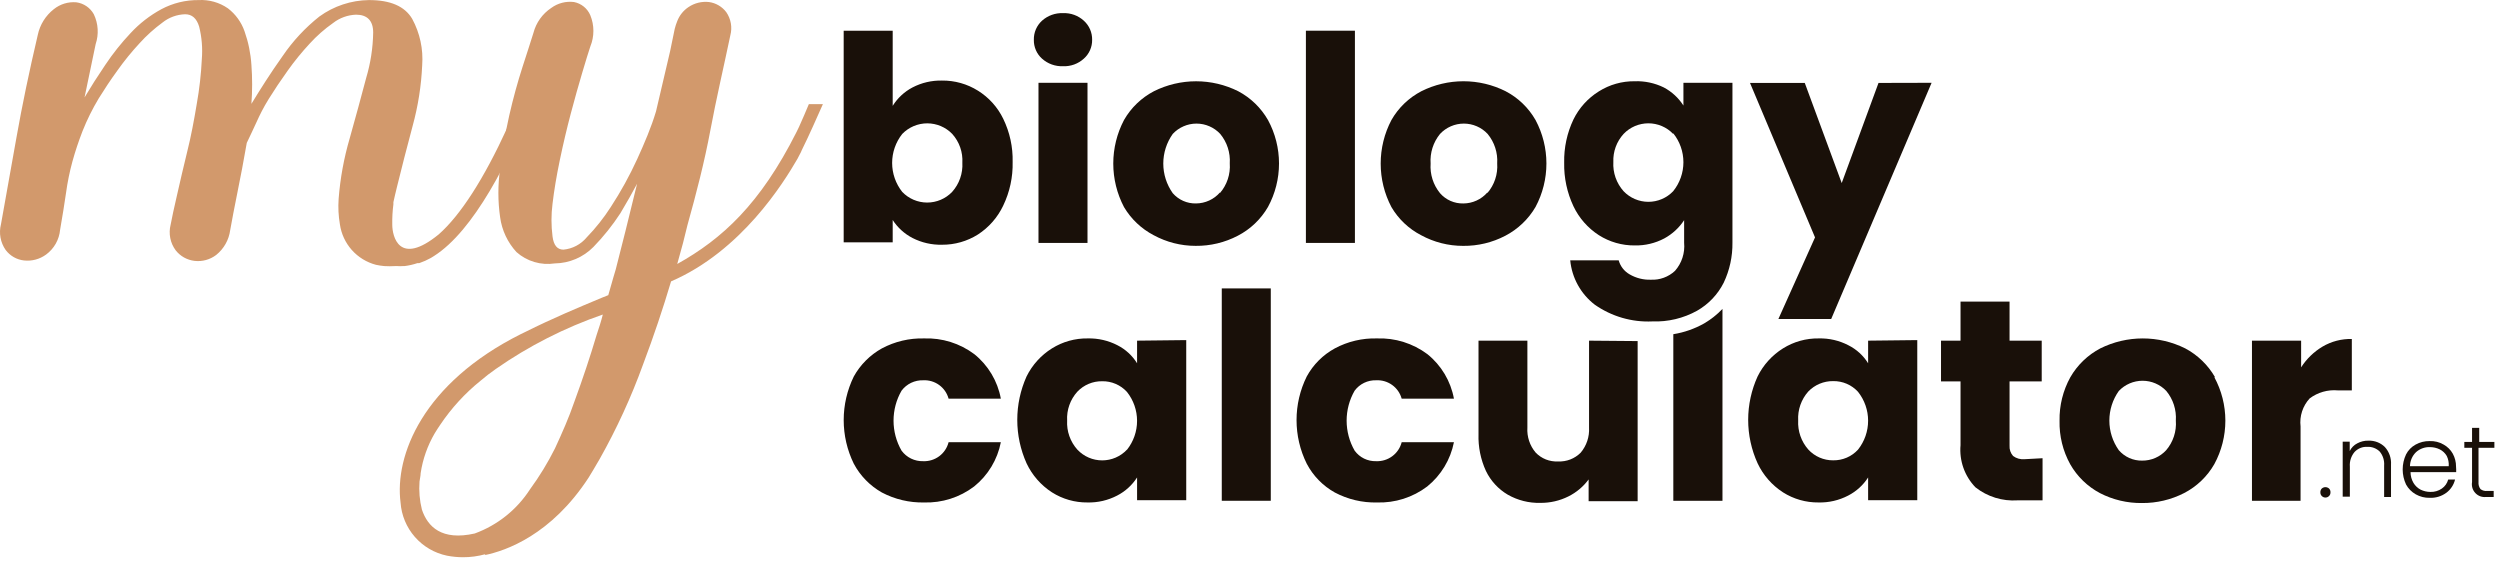
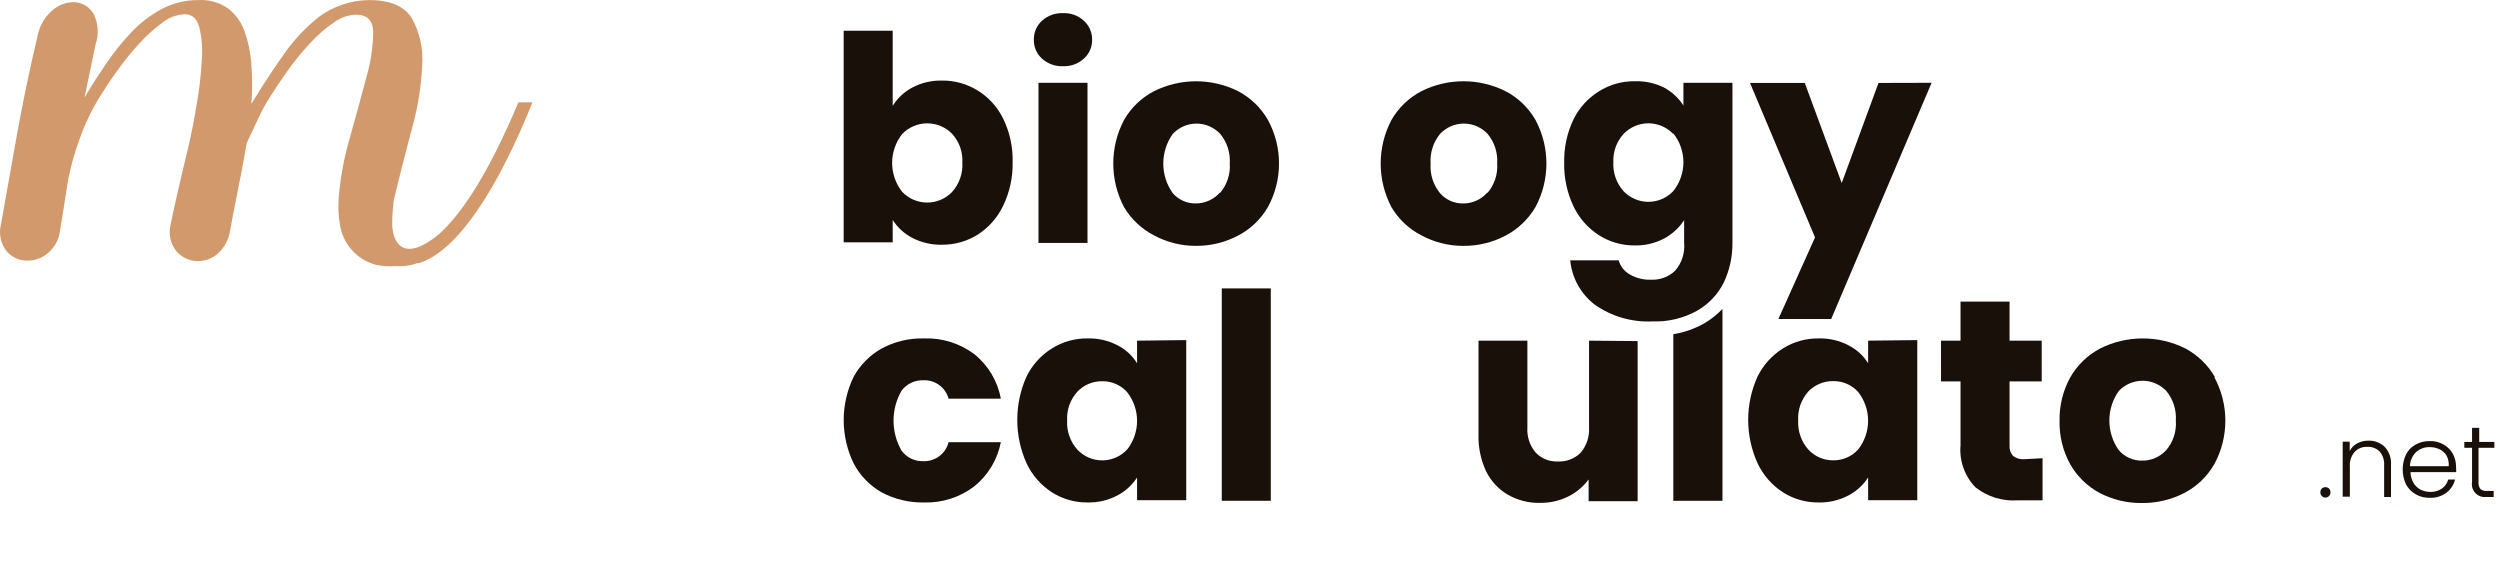
<svg xmlns="http://www.w3.org/2000/svg" width="178" height="40" viewBox="0 0 178 40" fill="none">
  <path d="M65.73 32.836C65.432 32.845 65.136 32.781 64.868 32.651C64.599 32.52 64.367 32.326 64.19 32.086C63.816 31.436 63.62 30.7 63.62 29.951C63.62 29.201 63.816 28.465 64.19 27.816C64.369 27.578 64.602 27.387 64.87 27.258C65.138 27.13 65.433 27.067 65.73 27.076C66.136 27.054 66.537 27.173 66.866 27.411C67.196 27.649 67.433 27.993 67.54 28.386H71.26C71.031 27.136 70.36 26.011 69.37 25.215C68.34 24.444 67.076 24.049 65.79 24.096C64.746 24.069 63.712 24.314 62.79 24.806C61.95 25.273 61.257 25.965 60.79 26.806C60.317 27.772 60.071 28.834 60.071 29.91C60.071 30.987 60.317 32.049 60.79 33.016C61.248 33.876 61.942 34.587 62.79 35.066C63.714 35.553 64.746 35.797 65.79 35.776C67.076 35.816 68.336 35.413 69.36 34.636C70.346 33.843 71.019 32.727 71.26 31.485H67.54C67.439 31.884 67.205 32.236 66.875 32.482C66.545 32.728 66.141 32.853 65.73 32.836Z" fill="#191009" />
  <path d="M80.96 24.255V25.865C80.622 25.32 80.142 24.877 79.57 24.585C78.916 24.246 78.187 24.078 77.45 24.095C76.55 24.081 75.664 24.327 74.9 24.805C74.123 25.29 73.496 25.983 73.09 26.805C72.655 27.777 72.43 28.83 72.43 29.895C72.43 30.96 72.655 32.013 73.09 32.985C73.488 33.831 74.115 34.548 74.9 35.055C75.656 35.535 76.535 35.785 77.43 35.775C78.164 35.793 78.89 35.624 79.54 35.285C80.119 34.987 80.609 34.542 80.96 33.995V35.615H84.46V24.215L80.96 24.255ZM80.24 32.015C80.014 32.256 79.74 32.449 79.437 32.58C79.133 32.712 78.806 32.779 78.475 32.779C78.144 32.779 77.817 32.712 77.514 32.58C77.21 32.449 76.937 32.256 76.71 32.015C76.458 31.735 76.264 31.408 76.139 31.053C76.013 30.698 75.96 30.321 75.98 29.945C75.959 29.57 76.012 29.195 76.138 28.841C76.263 28.488 76.458 28.162 76.71 27.885C76.937 27.647 77.21 27.458 77.513 27.331C77.816 27.203 78.142 27.14 78.47 27.145C78.802 27.138 79.132 27.202 79.438 27.334C79.743 27.465 80.016 27.659 80.24 27.905C80.706 28.491 80.959 29.217 80.959 29.965C80.959 30.713 80.706 31.439 80.24 32.025V32.015Z" fill="#191009" />
  <path d="M86.99 20.535V35.655H90.48V20.535H86.99Z" fill="#191009" />
-   <path d="M97.98 32.836C97.683 32.845 97.389 32.781 97.122 32.651C96.855 32.52 96.625 32.326 96.45 32.086C96.076 31.436 95.88 30.7 95.88 29.951C95.88 29.201 96.076 28.465 96.45 27.816C96.627 27.578 96.858 27.387 97.125 27.258C97.391 27.13 97.685 27.067 97.98 27.076C98.388 27.054 98.79 27.172 99.121 27.41C99.452 27.648 99.692 27.992 99.8 28.386H103.52C103.291 27.136 102.62 26.011 101.63 25.215C100.596 24.444 99.33 24.049 98.04 24.096C96.996 24.067 95.961 24.312 95.04 24.805C94.195 25.266 93.501 25.96 93.04 26.805C92.562 27.771 92.314 28.833 92.314 29.91C92.314 30.988 92.562 32.05 93.04 33.016C93.493 33.879 94.188 34.592 95.04 35.066C95.963 35.555 96.996 35.8 98.04 35.776C99.329 35.818 100.593 35.415 101.62 34.636C102.603 33.84 103.275 32.725 103.52 31.485H99.8C99.698 31.885 99.461 32.237 99.129 32.483C98.798 32.729 98.392 32.853 97.98 32.836Z" fill="#191009" />
  <path d="M113.14 24.255V30.445C113.177 31.092 112.966 31.728 112.55 32.225C112.34 32.438 112.087 32.604 111.808 32.713C111.528 32.821 111.229 32.87 110.93 32.855C110.636 32.87 110.341 32.821 110.067 32.713C109.793 32.604 109.545 32.438 109.34 32.225C108.92 31.731 108.709 31.092 108.75 30.445V24.255H105.27V30.915C105.241 31.817 105.423 32.715 105.8 33.535C106.141 34.241 106.684 34.829 107.36 35.225C108.063 35.624 108.862 35.825 109.67 35.805C110.364 35.812 111.05 35.655 111.67 35.345C112.24 35.062 112.733 34.647 113.11 34.135V35.685H116.6V24.285L113.14 24.255Z" fill="#191009" />
  <path d="M121.34 23.025C120.658 23.41 119.913 23.671 119.14 23.795V35.655H122.64V21.995C122.257 22.397 121.819 22.744 121.34 23.025Z" fill="#191009" />
  <path d="M133.01 24.255V25.865C132.671 25.317 132.186 24.874 131.61 24.585C130.96 24.246 130.234 24.077 129.5 24.095C128.6 24.081 127.714 24.327 126.95 24.805C126.173 25.291 125.546 25.983 125.14 26.805C124.699 27.775 124.47 28.829 124.47 29.895C124.47 30.961 124.699 32.015 125.14 32.985C125.538 33.831 126.165 34.548 126.95 35.055C127.706 35.535 128.585 35.785 129.48 35.775C130.214 35.793 130.94 35.624 131.59 35.285C132.169 34.987 132.659 34.542 133.01 33.995V35.615H136.51V24.215L133.01 24.255ZM132.29 32.015C132.066 32.26 131.792 32.454 131.487 32.585C131.182 32.716 130.852 32.781 130.52 32.775C130.188 32.778 129.858 32.711 129.553 32.578C129.248 32.446 128.975 32.25 128.75 32.005C128.249 31.436 127.99 30.693 128.03 29.935C127.989 29.18 128.247 28.44 128.75 27.875C128.979 27.638 129.254 27.449 129.559 27.322C129.863 27.195 130.19 27.131 130.52 27.135C130.852 27.13 131.182 27.194 131.487 27.325C131.792 27.456 132.066 27.651 132.29 27.895C132.756 28.481 133.009 29.207 133.009 29.955C133.009 30.703 132.756 31.429 132.29 32.015Z" fill="#191009" />
  <path d="M144.15 32.695C143.858 32.723 143.565 32.641 143.33 32.465C143.242 32.365 143.175 32.25 143.132 32.125C143.089 31.999 143.071 31.867 143.08 31.735V27.155H145.37V24.255H143.08V21.475H139.59V24.255H138.2V27.155H139.59V31.695C139.542 32.241 139.611 32.792 139.794 33.31C139.977 33.828 140.269 34.3 140.65 34.695C141.5 35.367 142.569 35.698 143.65 35.625H145.43V32.625L144.15 32.695Z" fill="#191009" />
  <path d="M157.71 26.856C157.209 25.988 156.475 25.277 155.59 24.806C154.65 24.339 153.615 24.096 152.565 24.096C151.516 24.096 150.48 24.339 149.54 24.806C148.651 25.274 147.912 25.985 147.41 26.856C146.886 27.803 146.62 28.873 146.64 29.956C146.614 31.038 146.876 32.108 147.4 33.056C147.895 33.925 148.627 34.636 149.51 35.106C150.437 35.586 151.467 35.829 152.51 35.816C153.553 35.825 154.582 35.581 155.51 35.106C156.41 34.64 157.157 33.925 157.66 33.046C158.176 32.095 158.446 31.032 158.446 29.951C158.446 28.87 158.176 27.806 157.66 26.856H157.71ZM154.23 32.056C154.013 32.292 153.749 32.48 153.454 32.607C153.159 32.735 152.841 32.799 152.52 32.796C152.206 32.802 151.895 32.738 151.608 32.611C151.321 32.483 151.066 32.293 150.86 32.056C150.422 31.439 150.186 30.702 150.186 29.946C150.186 29.189 150.422 28.452 150.86 27.836C151.078 27.606 151.34 27.424 151.631 27.299C151.921 27.174 152.234 27.11 152.55 27.11C152.867 27.11 153.179 27.174 153.47 27.299C153.761 27.424 154.023 27.606 154.24 27.836C154.728 28.426 154.971 29.181 154.92 29.946C154.978 30.712 154.73 31.471 154.23 32.056Z" fill="#191009" />
-   <path d="M165.37 24.675C164.752 25.042 164.228 25.549 163.84 26.155V24.255H160.34V35.655H163.8V30.365C163.758 30.004 163.794 29.639 163.906 29.294C164.018 28.948 164.204 28.631 164.45 28.365C165.024 27.936 165.736 27.733 166.45 27.795H167.45V24.135C166.72 24.119 166 24.305 165.37 24.675Z" fill="#191009" />
  <path d="M64.97 6.226C65.618 5.888 66.34 5.72 67.07 5.736C67.975 5.726 68.863 5.976 69.63 6.456C70.407 6.939 71.031 7.633 71.43 8.456C71.896 9.414 72.126 10.47 72.1 11.536C72.124 12.607 71.895 13.669 71.43 14.636C71.034 15.476 70.41 16.189 69.63 16.695C68.864 17.178 67.976 17.432 67.07 17.425C66.341 17.442 65.62 17.277 64.97 16.945C64.397 16.648 63.911 16.207 63.56 15.665V17.256H60.07V2.186H63.56V7.536C63.906 6.982 64.392 6.529 64.97 6.226ZM67.8 9.536C67.569 9.297 67.293 9.108 66.987 8.978C66.681 8.849 66.352 8.782 66.02 8.782C65.688 8.782 65.36 8.849 65.054 8.978C64.748 9.108 64.472 9.297 64.24 9.536C63.774 10.123 63.52 10.851 63.52 11.601C63.52 12.351 63.774 13.078 64.24 13.665C64.47 13.905 64.746 14.095 65.05 14.225C65.356 14.355 65.684 14.422 66.015 14.422C66.347 14.422 66.675 14.355 66.98 14.225C67.285 14.095 67.561 13.905 67.79 13.665C68.043 13.384 68.237 13.055 68.362 12.698C68.487 12.341 68.541 11.963 68.52 11.585C68.541 11.213 68.488 10.841 68.365 10.489C68.241 10.137 68.049 9.813 67.8 9.536Z" fill="#191009" />
  <path d="M74.19 4.175C74.003 4.007 73.854 3.8 73.754 3.569C73.654 3.337 73.605 3.087 73.61 2.835C73.604 2.58 73.652 2.327 73.752 2.092C73.852 1.858 74.002 1.647 74.19 1.475C74.601 1.107 75.139 0.913 75.69 0.935C76.235 0.913 76.767 1.107 77.17 1.475C77.36 1.647 77.511 1.857 77.613 2.091C77.714 2.326 77.765 2.58 77.76 2.835C77.764 3.088 77.713 3.338 77.611 3.57C77.509 3.801 77.359 4.007 77.17 4.175C76.767 4.543 76.235 4.737 75.69 4.715C75.139 4.737 74.601 4.544 74.19 4.175ZM77.43 5.895V17.295H73.94V5.895H77.43Z" fill="#191009" />
  <path d="M82.14 16.745C81.265 16.288 80.534 15.595 80.03 14.745C79.528 13.789 79.265 12.725 79.265 11.645C79.265 10.565 79.528 9.501 80.03 8.545C80.529 7.672 81.269 6.96 82.16 6.495C83.092 6.03 84.119 5.787 85.16 5.787C86.202 5.787 87.229 6.03 88.16 6.495C89.047 6.964 89.782 7.675 90.28 8.545C90.796 9.495 91.066 10.559 91.066 11.64C91.066 12.721 90.796 13.785 90.28 14.735C89.774 15.609 89.028 16.321 88.13 16.785C87.205 17.268 86.174 17.516 85.13 17.505C84.086 17.506 83.058 17.245 82.14 16.745ZM86.86 13.745C87.363 13.162 87.614 12.403 87.56 11.635C87.609 10.874 87.366 10.123 86.88 9.535C86.664 9.303 86.403 9.118 86.112 8.992C85.821 8.865 85.507 8.8 85.19 8.8C84.873 8.8 84.56 8.865 84.269 8.992C83.978 9.118 83.716 9.303 83.5 9.535C83.062 10.151 82.826 10.889 82.826 11.645C82.826 12.401 83.062 13.139 83.5 13.755C83.706 13.991 83.962 14.179 84.249 14.306C84.536 14.432 84.847 14.493 85.16 14.485C85.483 14.483 85.801 14.412 86.094 14.277C86.387 14.143 86.648 13.948 86.86 13.705V13.745Z" fill="#191009" />
-   <path d="M96.47 2.186V17.296H92.98V2.186H96.47Z" fill="#191009" />
  <path d="M101.18 16.745C100.302 16.291 99.571 15.598 99.07 14.745C98.567 13.79 98.305 12.726 98.305 11.646C98.305 10.565 98.567 9.502 99.07 8.546C99.569 7.672 100.308 6.961 101.2 6.496C102.131 6.028 103.158 5.785 104.2 5.785C105.242 5.785 106.269 6.028 107.2 6.496C108.092 6.961 108.831 7.672 109.33 8.546C109.839 9.498 110.105 10.561 110.105 11.64C110.105 12.72 109.839 13.783 109.33 14.736C108.821 15.607 108.075 16.318 107.18 16.785C106.255 17.269 105.224 17.516 104.18 17.506C103.132 17.509 102.1 17.247 101.18 16.745ZM105.9 13.745C106.403 13.162 106.654 12.404 106.6 11.636C106.649 10.874 106.405 10.124 105.92 9.536C105.703 9.303 105.441 9.118 105.149 8.992C104.857 8.865 104.543 8.8 104.225 8.8C103.907 8.8 103.593 8.865 103.301 8.992C103.01 9.118 102.747 9.303 102.53 9.536C102.046 10.128 101.806 10.883 101.86 11.646C101.806 12.409 102.046 13.163 102.53 13.755C102.736 13.992 102.992 14.18 103.279 14.306C103.566 14.432 103.877 14.493 104.19 14.486C104.514 14.485 104.834 14.414 105.129 14.28C105.424 14.145 105.687 13.95 105.9 13.706V13.745Z" fill="#191009" />
  <path d="M118.46 6.225C119.031 6.526 119.513 6.971 119.86 7.515V5.895H123.35V17.275C123.363 18.26 123.151 19.234 122.73 20.125C122.308 20.965 121.647 21.66 120.83 22.125C119.859 22.663 118.76 22.926 117.65 22.885C116.19 22.953 114.748 22.534 113.55 21.695C113.057 21.317 112.647 20.841 112.346 20.297C112.045 19.754 111.859 19.154 111.8 18.535H115.25C115.368 18.958 115.648 19.318 116.03 19.535C116.488 19.801 117.011 19.933 117.54 19.915C117.855 19.93 118.169 19.883 118.464 19.774C118.76 19.666 119.03 19.5 119.26 19.285C119.499 19.013 119.68 18.696 119.791 18.352C119.903 18.008 119.944 17.645 119.91 17.285V15.675C119.555 16.218 119.07 16.664 118.5 16.975C117.851 17.319 117.125 17.491 116.39 17.475C115.488 17.483 114.602 17.229 113.84 16.745C113.057 16.24 112.43 15.527 112.03 14.685C111.574 13.716 111.348 12.655 111.37 11.585C111.347 10.521 111.573 9.466 112.03 8.505C112.434 7.681 113.061 6.988 113.84 6.505C114.603 6.024 115.489 5.774 116.39 5.785C117.106 5.76 117.817 5.911 118.46 6.225ZM119.13 9.535C118.902 9.296 118.629 9.106 118.325 8.976C118.022 8.847 117.695 8.78 117.365 8.78C117.035 8.78 116.709 8.847 116.405 8.976C116.102 9.106 115.828 9.296 115.6 9.535C115.102 10.079 114.84 10.798 114.87 11.535C114.849 11.913 114.903 12.291 115.028 12.648C115.154 13.004 115.348 13.333 115.6 13.615C115.828 13.854 116.102 14.044 116.405 14.173C116.709 14.303 117.035 14.37 117.365 14.37C117.695 14.37 118.022 14.303 118.325 14.173C118.629 14.044 118.902 13.854 119.13 13.615C119.602 13.03 119.859 12.301 119.859 11.55C119.859 10.799 119.602 10.07 119.13 9.485V9.535Z" fill="#191009" />
  <path d="M137.53 5.895L130.38 22.715H126.62L129.23 16.904L124.6 5.905H128.5L131.13 13.034L133.75 5.905L137.53 5.895Z" fill="#191009" />
  <path d="M30.89 18.235L30.68 18.365C30.415 18.513 30.138 18.637 29.85 18.735H29.72C29.422 18.836 29.113 18.907 28.8 18.945H28.69C28.557 18.955 28.423 18.955 28.29 18.945H28.14C27.881 18.961 27.62 18.961 27.36 18.945C27.162 18.926 26.965 18.896 26.77 18.855C26.105 18.68 25.506 18.313 25.048 17.799C24.591 17.284 24.296 16.646 24.2 15.965C24.098 15.371 24.068 14.767 24.11 14.165C24.223 12.701 24.487 11.254 24.9 9.845C25.334 8.298 25.724 6.868 26.07 5.555C26.384 4.503 26.553 3.413 26.57 2.315C26.57 1.465 26.14 1.045 25.35 1.045C24.758 1.066 24.188 1.272 23.72 1.635C23.111 2.062 22.551 2.555 22.05 3.105C21.485 3.714 20.961 4.358 20.48 5.035C19.98 5.735 19.53 6.405 19.14 7.035C18.75 7.665 18.49 8.195 18.26 8.705C18.03 9.215 17.79 9.705 17.57 10.175C17.35 11.435 17.13 12.605 16.91 13.675C16.69 14.745 16.52 15.675 16.39 16.385C16.298 17.082 15.94 17.716 15.39 18.155C14.95 18.488 14.399 18.639 13.85 18.575C13.588 18.544 13.335 18.462 13.105 18.334C12.875 18.205 12.673 18.032 12.51 17.825C12.317 17.566 12.185 17.268 12.123 16.951C12.06 16.634 12.07 16.308 12.15 15.995C12.24 15.515 12.39 14.805 12.61 13.865C12.83 12.925 13.06 11.865 13.33 10.795C13.6 9.725 13.82 8.545 14.01 7.395C14.198 6.344 14.318 5.282 14.37 4.215C14.433 3.437 14.369 2.653 14.18 1.895C14 1.305 13.67 1.015 13.18 1.015C12.594 1.033 12.029 1.24 11.57 1.605C10.979 2.039 10.432 2.531 9.94 3.075C9.375 3.684 8.851 4.328 8.37 5.005C7.86 5.705 7.42 6.375 7.03 7.005C6.585 7.746 6.2 8.522 5.88 9.325C5.6 10.045 5.36 10.765 5.16 11.485C4.957 12.227 4.803 12.982 4.7 13.745C4.587 14.525 4.447 15.395 4.28 16.355C4.249 16.704 4.143 17.043 3.971 17.348C3.798 17.653 3.563 17.918 3.28 18.125C2.828 18.456 2.268 18.606 1.71 18.545C1.452 18.517 1.203 18.436 0.977 18.307C0.752 18.177 0.555 18.003 0.4 17.795C0.217 17.532 0.092 17.232 0.035 16.916C-0.022 16.6 -0.01 16.276 0.07 15.965C0.417 14.045 0.787 11.972 1.18 9.745C1.574 7.518 2.077 5.098 2.69 2.485C2.843 1.76 3.247 1.112 3.83 0.655C4.283 0.29 4.86 0.114 5.44 0.165C5.699 0.201 5.945 0.296 6.161 0.444C6.376 0.591 6.554 0.787 6.68 1.015C6.999 1.681 7.045 2.445 6.81 3.145L6.02 6.935C6.46 6.195 6.95 5.425 7.5 4.615C8.036 3.813 8.638 3.056 9.3 2.355C9.932 1.672 10.672 1.098 11.49 0.655C12.305 0.22 13.216 -0.003 14.14 0.005C14.883 -0.036 15.618 0.172 16.23 0.595C16.774 1.012 17.184 1.578 17.41 2.225C17.683 2.995 17.848 3.8 17.9 4.615C17.97 5.54 17.97 6.47 17.9 7.395C18.51 6.395 19.25 5.215 20.12 3.995C20.845 2.928 21.729 1.977 22.74 1.175C23.768 0.43 25.001 0.021 26.27 0.005C27.8 0.005 28.82 0.445 29.35 1.345C29.898 2.354 30.144 3.5 30.06 4.645C29.995 6.106 29.767 7.555 29.38 8.965C28.96 10.538 28.59 11.978 28.27 13.285C28.17 13.675 28.09 14.045 28.01 14.395C28.01 14.395 28.01 14.495 28.01 14.545C27.947 15.029 27.92 15.517 27.93 16.005C27.93 16.805 28.4 19.005 31.24 16.685C32.79 15.315 34.44 12.755 36.11 9.115C36.39 8.495 36.66 7.875 36.91 7.285H37.91C36.26 11.405 33.74 16.435 30.89 18.235Z" fill="#D2996C" />
-   <path d="M57.08 10.705L57.03 10.825C56.98 10.935 56.89 11.095 56.78 11.305C55.78 13.035 52.78 17.875 47.78 20.035C47.21 21.955 46.55 23.925 45.78 25.965C44.94 28.282 43.91 30.527 42.7 32.675L42.6 32.845C42.38 33.235 42.14 33.625 41.91 34.005C39.25 38.085 36.03 39.215 34.51 39.525L34.57 39.455C34.046 39.603 33.505 39.677 32.96 39.675C32.581 39.674 32.203 39.637 31.83 39.565C30.942 39.382 30.138 38.913 29.54 38.231C28.942 37.549 28.584 36.69 28.52 35.785C28.09 32.445 30.08 27.295 37.09 23.785L37.38 23.645C39.38 22.645 41.14 21.915 42.86 21.195L43.31 21.015C43.437 20.575 43.557 20.155 43.67 19.755L43.84 19.185C44.23 17.695 44.78 15.465 45.36 13.085C45.18 13.415 45 13.745 44.81 14.085C44.62 14.425 44.38 14.835 44.17 15.185C43.609 16.045 42.966 16.849 42.25 17.585C41.523 18.322 40.535 18.742 39.5 18.755C39.014 18.829 38.517 18.795 38.045 18.655C37.573 18.515 37.137 18.273 36.77 17.945C36.141 17.259 35.736 16.397 35.61 15.475C35.443 14.324 35.443 13.155 35.61 12.005C35.763 10.731 35.98 9.466 36.26 8.215C36.54 6.985 36.86 5.835 37.2 4.775C37.54 3.715 37.81 2.905 37.98 2.345C38.17 1.615 38.622 0.981 39.25 0.565C39.717 0.223 40.296 0.072 40.87 0.145C41.125 0.195 41.364 0.307 41.567 0.471C41.769 0.635 41.928 0.846 42.03 1.085C42.323 1.799 42.323 2.6 42.03 3.315C41.9 3.705 41.71 4.315 41.45 5.195C41.19 6.075 40.92 7.025 40.64 8.085C40.36 9.145 40.1 10.245 39.86 11.395C39.62 12.545 39.45 13.575 39.34 14.505C39.241 15.278 39.241 16.061 39.34 16.835C39.42 17.465 39.68 17.775 40.12 17.775C40.763 17.713 41.356 17.4 41.77 16.905C42.414 16.24 42.99 15.514 43.49 14.735C44.201 13.646 44.829 12.507 45.37 11.325C45.88 10.205 46.37 9.065 46.71 7.925C47.1 6.285 47.45 4.785 47.71 3.655C47.82 3.105 47.93 2.575 48.04 2.055C48.087 1.867 48.147 1.683 48.22 1.505C48.377 1.097 48.656 0.747 49.02 0.505C49.449 0.215 49.966 0.088 50.48 0.145C50.722 0.178 50.956 0.259 51.167 0.382C51.378 0.506 51.563 0.67 51.71 0.865C51.875 1.103 51.986 1.373 52.036 1.658C52.086 1.943 52.074 2.235 52 2.515C51.53 4.765 51 7.015 50.58 9.265C50.16 11.515 49.58 13.765 48.95 16.015L48.63 17.305C48.5 17.795 48.36 18.305 48.22 18.795C51.43 17.005 54.13 14.525 56.71 9.405C56.78 9.255 56.84 9.125 56.89 9.035C57.14 8.485 57.37 7.945 57.59 7.415H58.59C58.12 8.465 57.63 9.595 57.08 10.705ZM42.92 22.395C40.217 23.328 37.656 24.63 35.31 26.265C34.933 26.526 34.569 26.806 34.22 27.105C33.112 27.998 32.145 29.053 31.35 30.235C31.21 30.435 31.08 30.645 30.95 30.855C30.439 31.729 30.099 32.693 29.95 33.695C29.95 33.895 29.89 34.085 29.87 34.285C29.819 34.956 29.876 35.632 30.04 36.285C30.45 37.505 31.45 38.515 33.8 37.985C35.422 37.392 36.805 36.286 37.74 34.835C38.41 33.919 39.002 32.949 39.51 31.935C40.02 30.835 40.51 29.725 40.89 28.615C41.497 26.962 42.027 25.371 42.48 23.845C42.64 23.375 42.8 22.875 42.92 22.395Z" fill="#D2996C" />
  <path d="M165.31 35.315C165.277 35.281 165.251 35.24 165.233 35.195C165.216 35.151 165.208 35.103 165.21 35.055C165.207 35.005 165.215 34.956 165.232 34.909C165.249 34.863 165.276 34.821 165.31 34.785C165.382 34.721 165.474 34.685 165.57 34.685C165.666 34.685 165.759 34.721 165.83 34.785C165.865 34.821 165.891 34.863 165.908 34.909C165.926 34.956 165.933 35.005 165.93 35.055C165.932 35.103 165.924 35.151 165.907 35.195C165.89 35.24 165.864 35.281 165.83 35.315C165.797 35.35 165.756 35.378 165.712 35.397C165.667 35.416 165.619 35.426 165.57 35.426C165.522 35.426 165.474 35.416 165.429 35.397C165.384 35.378 165.344 35.35 165.31 35.315Z" fill="#191009" />
  <path d="M169.8 31.825C169.954 31.995 170.073 32.194 170.148 32.41C170.224 32.627 170.255 32.856 170.24 33.085V35.385H169.75V33.145C169.778 32.783 169.664 32.424 169.43 32.145C169.314 32.033 169.176 31.945 169.025 31.889C168.873 31.832 168.712 31.807 168.55 31.815C168.383 31.806 168.216 31.834 168.061 31.896C167.906 31.959 167.765 32.054 167.65 32.175C167.527 32.319 167.434 32.486 167.376 32.666C167.317 32.846 167.295 33.036 167.31 33.225V35.365H166.8V31.445H167.3V32.115C167.415 31.877 167.605 31.684 167.84 31.565C168.086 31.433 168.362 31.367 168.64 31.375C168.854 31.368 169.067 31.404 169.266 31.481C169.466 31.558 169.647 31.675 169.8 31.825Z" fill="#191009" />
  <path d="M174.88 33.615H171.63C171.631 33.886 171.704 34.151 171.84 34.385C171.963 34.588 172.14 34.755 172.35 34.865C172.565 34.969 172.801 35.024 173.04 35.025C173.332 35.036 173.62 34.952 173.86 34.785C174.082 34.632 174.241 34.405 174.31 34.145H174.8C174.709 34.52 174.49 34.853 174.18 35.085C173.839 35.336 173.423 35.462 173 35.445C172.65 35.454 172.305 35.368 172 35.195C171.709 35.03 171.47 34.788 171.31 34.495C171.153 34.16 171.071 33.795 171.071 33.425C171.071 33.055 171.153 32.69 171.31 32.355C171.461 32.058 171.698 31.814 171.99 31.655C172.296 31.485 172.641 31.399 172.99 31.405C173.341 31.391 173.688 31.477 173.99 31.655C174.263 31.807 174.488 32.032 174.64 32.305C174.793 32.587 174.873 32.904 174.87 33.225C174.881 33.355 174.884 33.485 174.88 33.615ZM174.21 32.465C174.093 32.263 173.919 32.099 173.71 31.995C173.495 31.89 173.259 31.836 173.02 31.835C172.653 31.819 172.293 31.948 172.02 32.195C171.886 32.325 171.779 32.48 171.706 32.652C171.632 32.824 171.593 33.008 171.59 33.195H174.35C174.368 32.943 174.32 32.692 174.21 32.465Z" fill="#191009" />
  <path d="M176.47 31.885V34.325C176.454 34.503 176.504 34.681 176.61 34.825C176.748 34.928 176.919 34.975 177.09 34.955H177.55V35.385H177.01C176.87 35.401 176.727 35.384 176.594 35.336C176.462 35.287 176.342 35.208 176.245 35.105C176.148 35.002 176.076 34.878 176.035 34.743C175.995 34.607 175.986 34.464 176.01 34.325V31.885H175.46V31.465H176.01V30.465H176.52V31.465H177.6V31.885H176.47Z" fill="#191009" />
</svg>